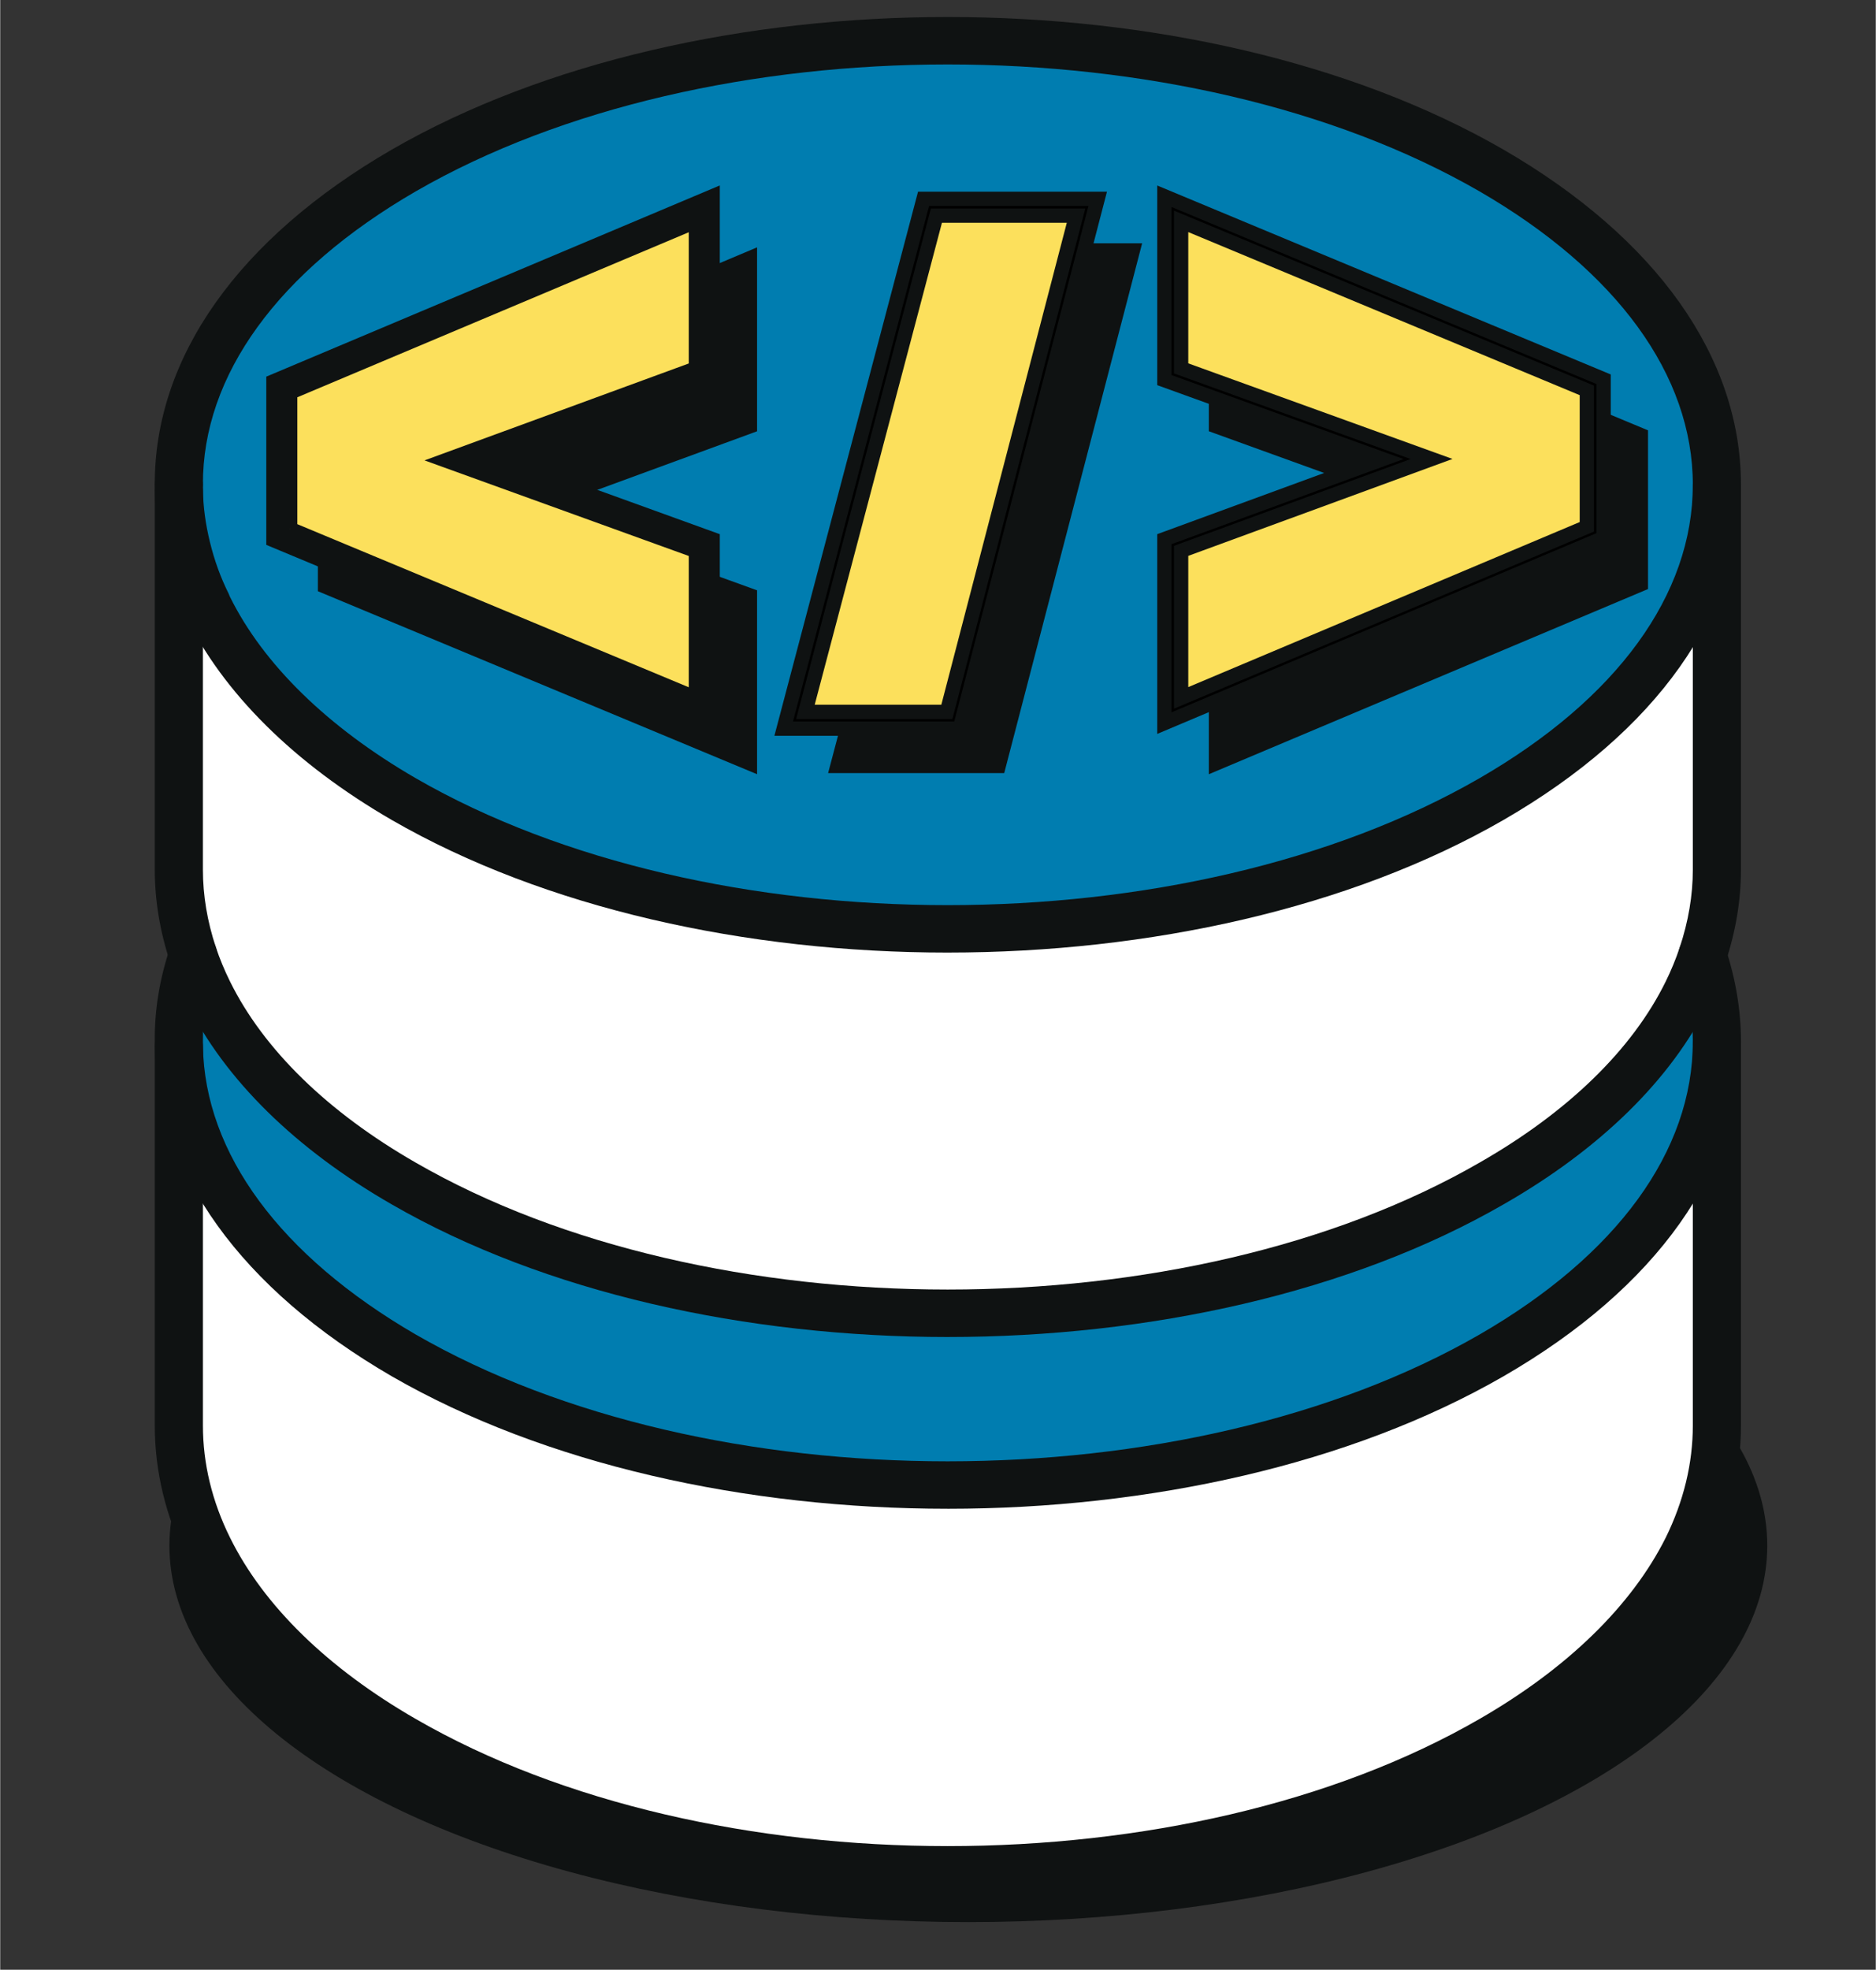
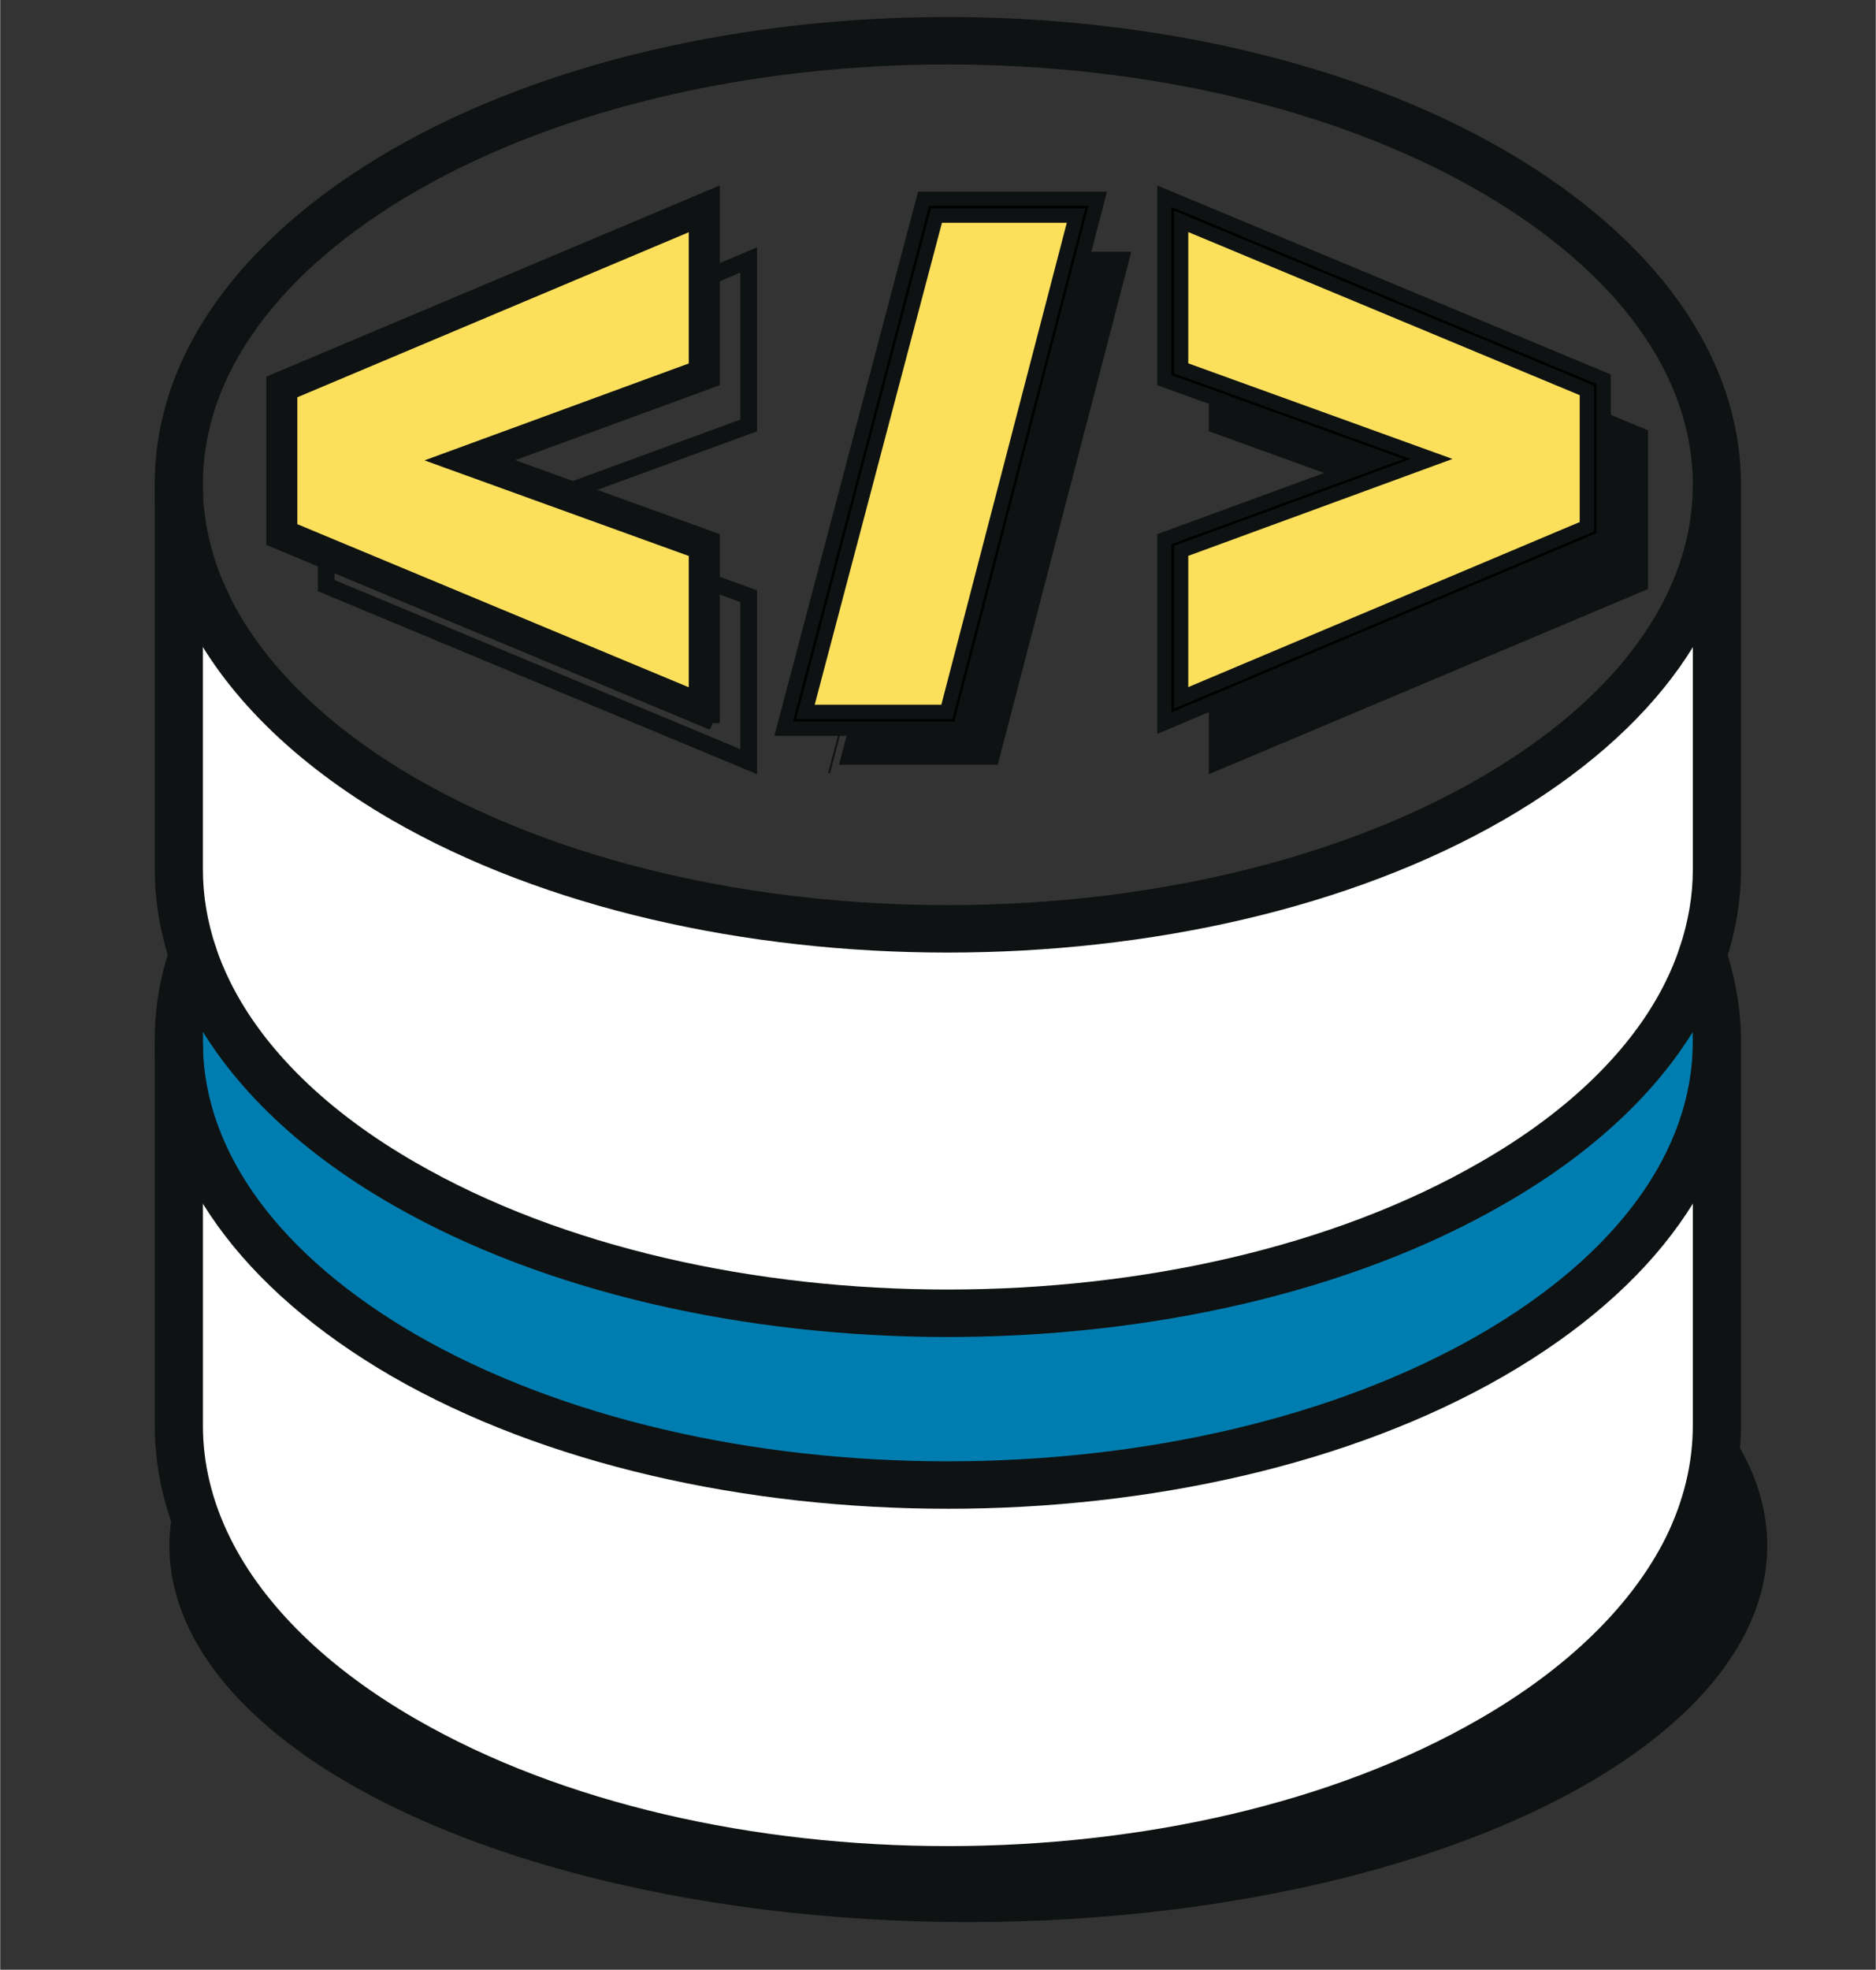
<svg xmlns="http://www.w3.org/2000/svg" id="a" data-name="Layer_1" width="3.639in" height="3.819in" viewBox="0 0 261.98 275">
  <rect x="0" y="0" width="261.98" height="275" fill="#333333" stroke="none" />
  <defs>
    <style>
      .b {
        fill: #007db0;
      }

      .c {
        fill: #fce05c;
      }

      .d, .e {
        fill: #0f1212;
      }

      .d, .f {
        stroke: #0f1212;
        stroke-miterlimit: 10;
        stroke-width: 2px;
      }

      .g {
        fill: #fff;
      }
    </style>
  </defs>
  <ellipse class="e" cx="135.228" cy="215.79" rx="111.593" ry="52.557" />
  <g>
    <g>
      <path class="g" d="M239.785,145.395v53.626c0,5.807-1.403,11.593-4.142,17.159-4.909,9.796-14.004,19.044-27.328,26.714-41.989,24.26-109.969,24.26-151.958,0-13.324-7.67-22.419-16.918-27.262-26.714-2.761-5.566-4.142-11.352-4.142-17.159v-52.924c.263,15.647,10.782,31.163,31.404,43.129,41.989,24.194,109.969,24.194,151.958,0,20.994-12.119,31.47-28.007,31.47-43.83Z" />
      <path class="g" d="M239.785,67.684v53.735c0,3.989-.691,7.993-2.011,11.944-.578,1.729-1.292,3.466-2.131,5.172-4.828,9.815-13.938,19.044-27.328,26.692-41.989,24.216-109.969,24.216-151.958,0-13.324-7.648-22.422-16.895-27.262-26.692-.855-1.731-1.577-3.467-2.159-5.216-1.309-3.932-1.983-7.911-1.983-11.9v-52.968c.044,2.652.416,5.347,1.074,8.021.657,2.696,1.578,5.303,2.871,7.911v.066c4.799,9.905,13.982,19.307,27.459,27.109,41.989,24.216,109.969,24.216,151.958,0,20.994-12.119,31.47-27.985,31.47-43.874Z" />
      <path class="b" d="M237.774,133.363c1.315,3.967,2.011,7.977,2.011,12.031,0,15.822-10.475,31.711-31.47,43.83-41.989,24.194-109.969,24.194-151.958,0-20.622-11.966-31.141-27.481-31.404-43.129v-.701c-.044-4.076.625-8.109,1.983-12.075.57,1.753,1.304,3.485,2.159,5.216,4.84,9.797,13.938,19.044,27.262,26.692,41.989,24.216,109.969,24.216,151.958,0,13.39-7.648,22.5-16.878,27.328-26.692.839-1.706,1.561-3.441,2.131-5.172Z" />
-       <path class="b" d="M208.315,23.811c20.994,12.163,31.47,27.985,31.47,43.874s-10.475,31.755-31.47,43.874c-41.989,24.216-109.969,24.216-151.958,0-13.478-7.802-22.66-17.203-27.459-27.109v-.066c-1.293-2.608-2.213-5.216-2.871-7.911-.657-2.674-1.03-5.369-1.074-8.021v-.767c-.066-15.888,10.475-31.755,31.404-43.874C98.346-.405,166.326-.405,208.315,23.811Z" />
    </g>
    <g>
      <path class="e" d="M132.335,210.641c-28.125,0-56.246-6.167-77.656-18.504-21.046-12.214-32.793-28.542-33.088-45.984-.031-1.856,1.449-3.385,3.305-3.418,1.938.046,3.387,1.449,3.418,3.305.252,14.995,10.811,29.299,29.731,40.277,40.96,23.605,107.621,23.601,148.592-.004,19.207-11.087,29.786-25.618,29.786-40.916,0-3.598-.619-7.29-1.839-10.975-.584-1.762.372-3.663,2.134-4.248,1.763-.587,3.663.372,4.248,2.134,1.448,4.368,2.181,8.771,2.181,13.089,0,17.799-11.773,34.399-33.15,46.74-21.412,12.339-49.537,18.506-77.66,18.506Z" />
      <path class="e" d="M132.337,264.362c-28.127.001-56.248-6.184-77.662-18.556-13.425-7.73-23.315-17.46-28.593-28.135-2.98-6.008-4.491-12.282-4.491-18.65v-53.624c-.046-4.397.683-8.839,2.166-13.166.601-1.757,2.513-2.694,4.27-2.09,1.756.602,2.692,2.512,2.09,4.27-1.234,3.602-1.841,7.285-1.802,10.951v53.66c0,5.322,1.276,10.592,3.792,15.665,4.689,9.485,13.654,18.23,25.928,25.297,40.971,23.671,107.63,23.673,148.598.002,12.249-7.051,21.24-15.803,26.005-25.31,2.508-5.099,3.785-10.373,3.785-15.654v-53.624c0-1.856,1.505-3.361,3.361-3.361s3.361,1.506,3.361,3.361v53.624c0,6.318-1.51,12.593-4.486,18.644-5.368,10.71-15.277,20.436-28.667,28.144-21.407,12.367-49.534,18.553-77.655,18.554Z" />
      <path class="e" d="M132.335,132.991c-28.123.001-56.248-6.174-77.658-18.521-13.614-7.881-23.572-17.755-28.805-28.555-.061-.129-.115-.26-.161-.394-1.27-2.626-2.238-5.329-2.951-8.253-.727-2.954-1.121-5.904-1.17-8.761-.002-.149.005-.295.022-.44-.014-.123-.022-.252-.022-.377-.073-17.782,11.675-34.394,33.081-46.79,42.828-24.699,112.501-24.699,155.322-.004,21.379,12.389,33.151,29.002,33.151,46.788,0,17.829-11.773,34.445-33.15,46.783-21.411,12.35-49.536,18.522-77.66,18.523ZM32.085,83.31c4.69,9.463,13.657,18.217,25.956,25.338,40.965,23.625,107.627,23.629,148.594-.004,19.208-11.087,29.788-25.634,29.788-40.96,0-15.287-10.58-29.836-29.793-40.966-40.965-23.625-107.626-23.625-148.593.004-19.228,11.135-29.786,25.684-29.723,40.955,0,.134-.007.26-.022.39.012.107.02.216.022.326.039,2.353.369,4.799.977,7.274.628,2.574,1.484,4.935,2.619,7.22.068.138.126.278.175.422Z" />
      <path class="e" d="M132.341,186.662c-28.127,0-56.25-6.174-77.663-18.521-13.428-7.71-23.318-17.433-28.596-28.118-.927-1.875-1.713-3.773-2.335-5.642-1.43-4.298-2.156-8.66-2.156-12.96v-53.73c0-1.856,1.504-3.368,3.361-3.368s3.361,1.499,3.361,3.355v53.743c0,3.578.609,7.224,1.812,10.837.524,1.576,1.192,3.187,1.983,4.786,4.686,9.485,13.648,18.224,25.922,25.268,40.974,23.631,107.635,23.634,148.605.002,12.345-7.051,21.329-15.786,25.991-25.264.768-1.558,1.427-3.158,1.96-4.753,1.219-3.648,1.837-7.308,1.837-10.877v-53.736c0-1.856,1.505-3.361,3.361-3.361s3.361,1.506,3.361,3.361v53.736c0,4.294-.734,8.671-2.183,13.008-.629,1.882-1.404,3.762-2.304,5.589-5.257,10.688-15.173,20.414-28.676,28.129-21.402,12.343-49.523,18.515-77.642,18.515Z" />
    </g>
  </g>
  <g>
    <g>
-       <polygon class="e" points="104.55 36.292 45.539 61.16 45.539 61.897 45.539 81.028 45.539 81.762 104.55 106.339 104.55 83.234 71.811 71.396 104.55 59.394 104.55 36.292" />
      <path class="e" d="M105.718,108.091l-61.347-25.55v-22.156l61.347-25.852v25.678l-30.492,11.179,30.492,11.026v25.676ZM46.707,80.983l56.674,23.604v-20.532l-34.985-12.65,34.985-12.826v-20.525l-56.674,23.883v19.047Z" />
    </g>
    <g>
      <polygon class="c" points="98.344 29.157 39.334 54.025 39.334 54.761 39.334 73.893 39.334 74.626 98.344 99.203 98.344 76.099 65.605 64.261 98.344 52.258 98.344 29.157" />
      <path class="d" d="M99.512,100.955l-61.347-25.55v-22.156l61.347-25.852v25.678l-30.492,11.179,30.492,11.026v25.676ZM40.502,73.847l56.674,23.604v-20.532l-34.985-12.65,34.985-12.826v-20.525l-56.674,23.883v19.047Z" />
    </g>
    <g>
      <g>
        <path class="e" d="M117.159,106.763l18.918-71.624h21.915l-18.655,71.624h-22.178Z" />
-         <path class="e" d="M140.24,107.931h-24.598l19.535-73.961h24.326l-19.263,73.961ZM118.676,105.595h19.758l18.046-69.288h-19.503l-18.301,69.288Z" />
+         <path class="e" d="M140.24,107.931h-24.598l19.535-73.961l-19.263,73.961ZM118.676,105.595h19.758l18.046-69.288h-19.503l-18.301,69.288Z" />
      </g>
      <g>
        <path class="c" d="M110.953,100.558l18.918-71.624h21.915l-18.655,71.624h-22.178Z" />
        <path class="f" d="M134.034,101.726h-24.598l19.535-73.961h24.326l-19.263,73.961ZM112.47,99.389h19.758l18.046-69.288h-19.503l-18.301,69.288Z" />
      </g>
    </g>
    <g>
      <polygon class="e" points="169.986 36.285 169.986 59.386 202.727 71.225 169.986 83.227 169.986 106.331 228.996 81.46 228.996 80.724 228.996 61.595 228.996 60.859 169.986 36.285" />
      <path class="e" d="M168.818,108.091v-25.68l30.494-11.178-30.494-11.026v-25.673l61.347,25.547v22.156l-61.347,25.855ZM171.154,84.043v20.528l56.674-23.886v-19.047l-56.674-23.601v20.529l34.988,12.651-34.988,12.825Z" />
    </g>
    <g>
      <polygon class="c" points="163.78 29.149 163.78 52.25 196.521 64.089 163.78 76.091 163.78 99.195 222.791 74.325 222.791 73.588 222.791 54.46 222.791 53.723 163.78 29.149" />
      <path class="f" d="M162.612,100.955v-25.68l30.494-11.178-30.494-11.026v-25.673l61.347,25.547v22.156l-61.347,25.855ZM164.948,76.907v20.528l56.674-23.886v-19.047l-56.674-23.601v20.529l34.988,12.651-34.988,12.825Z" />
    </g>
  </g>
</svg>